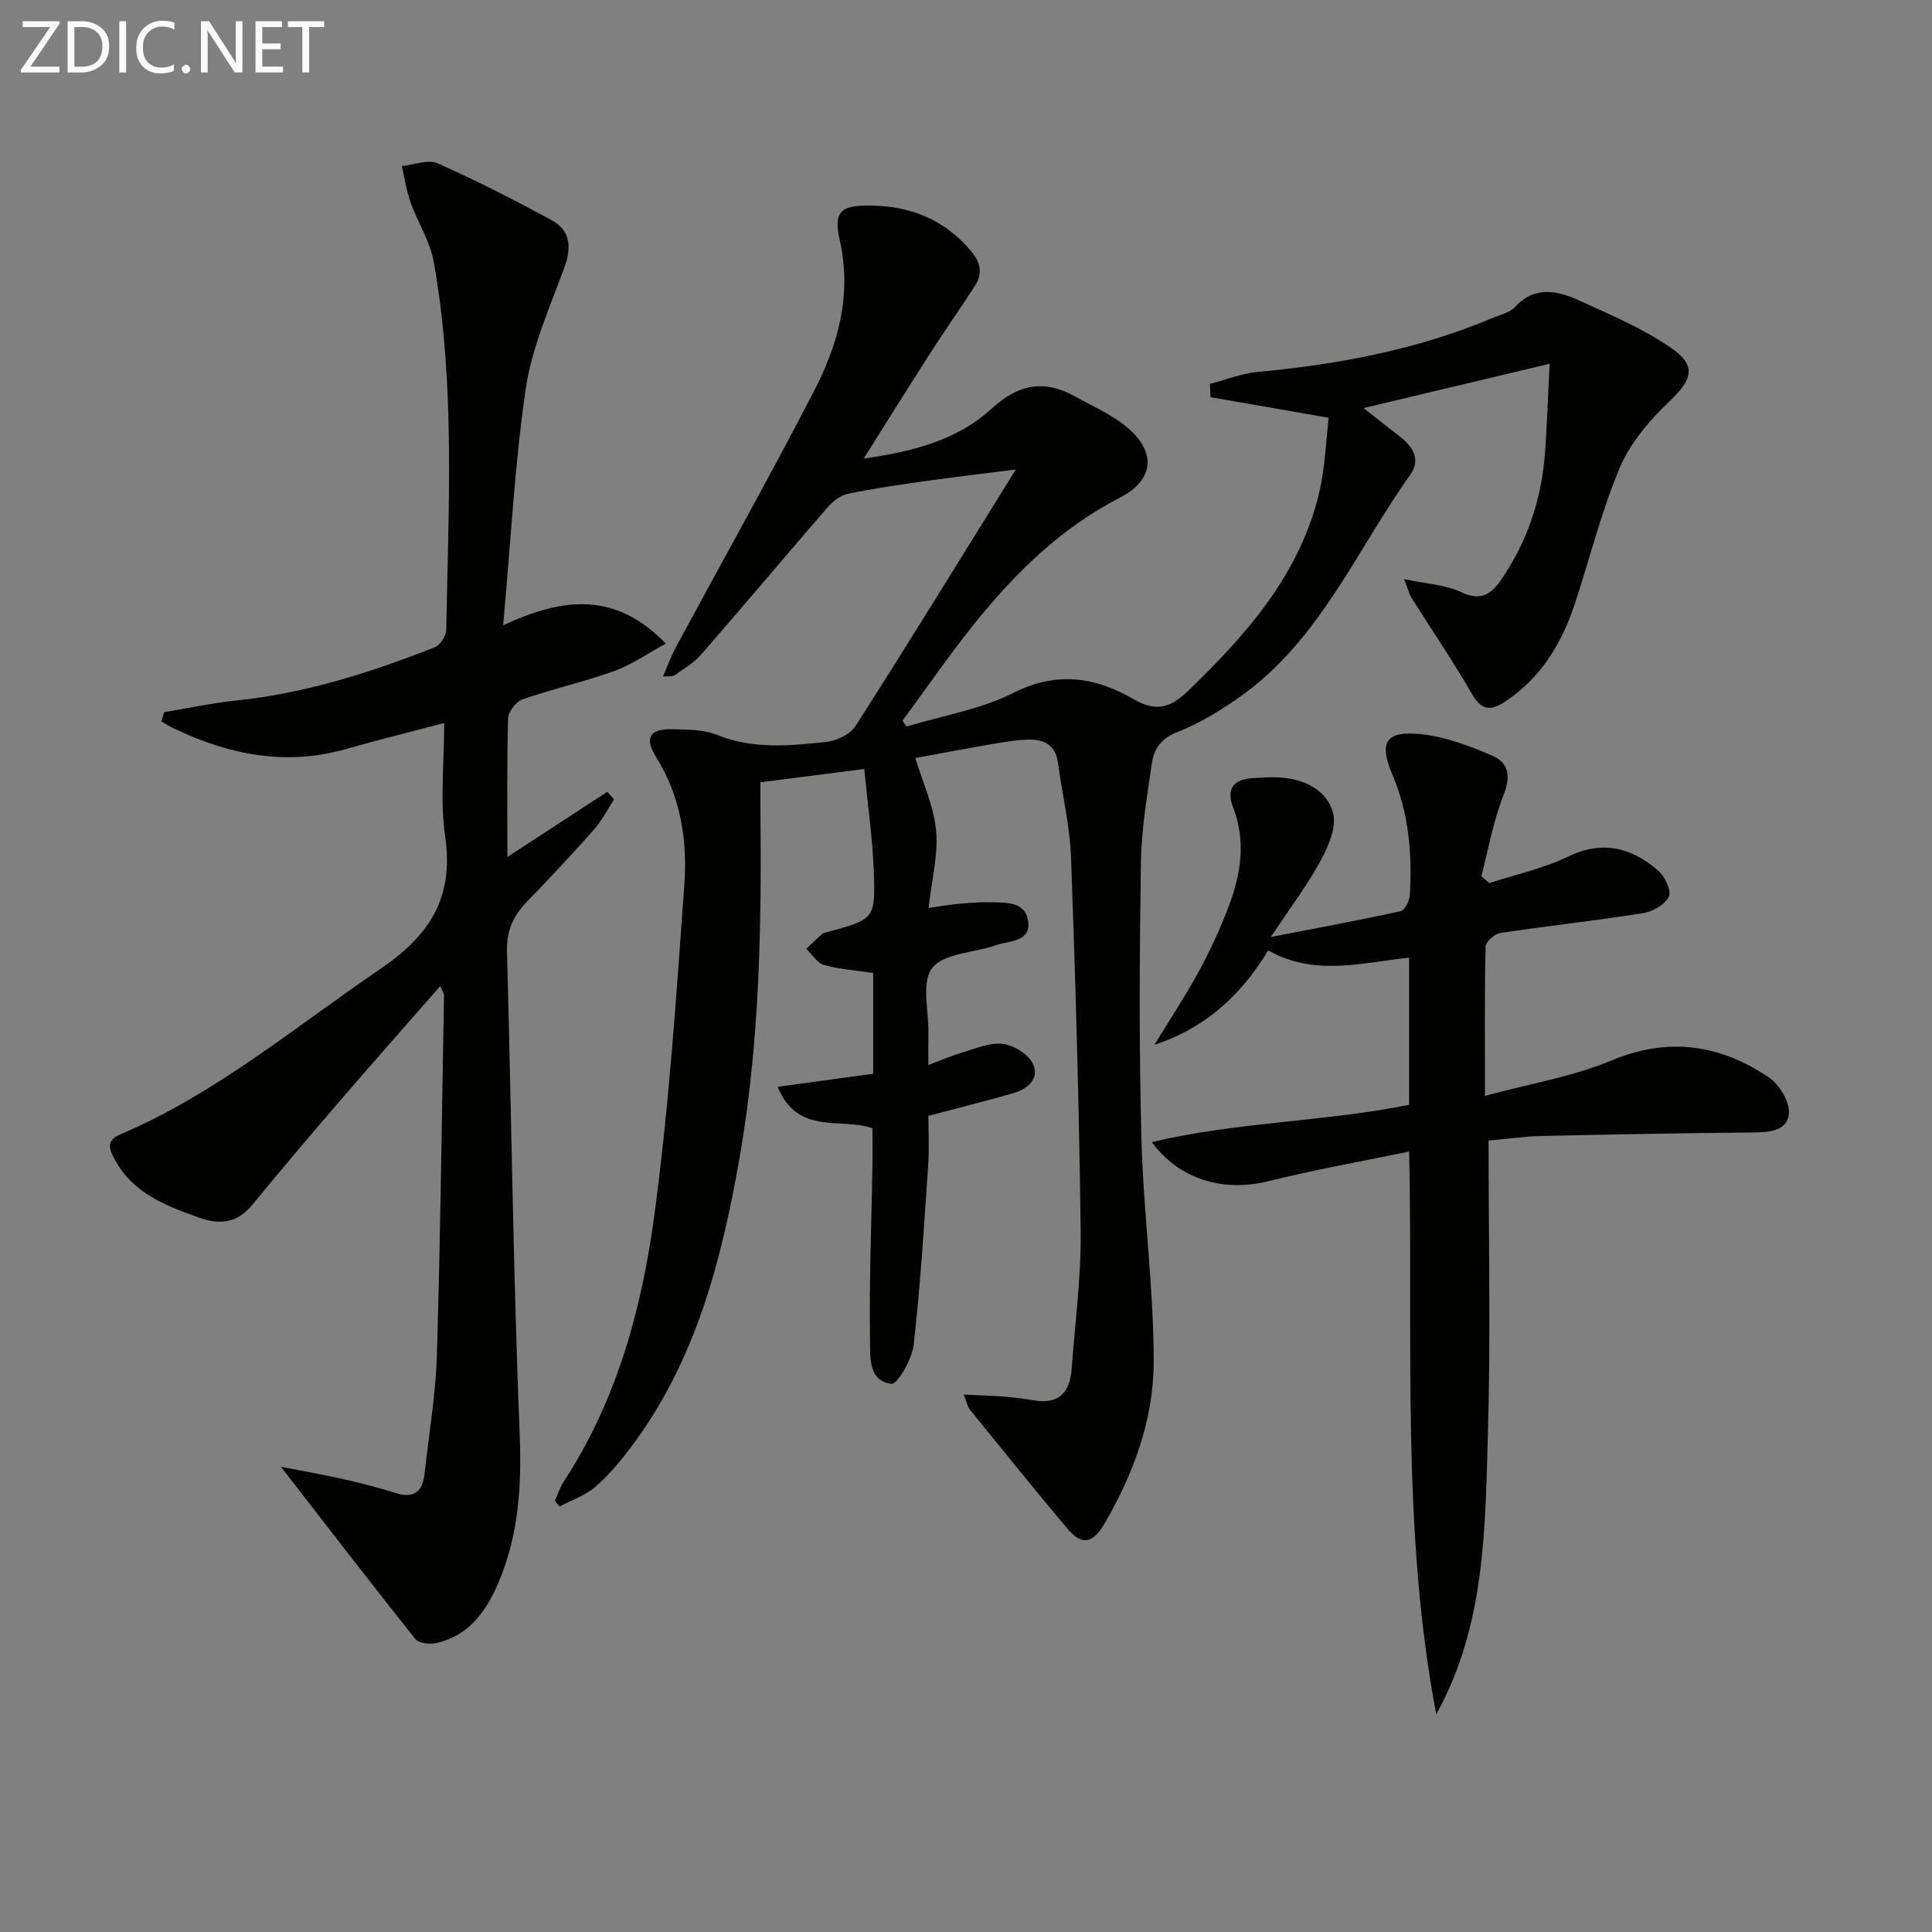
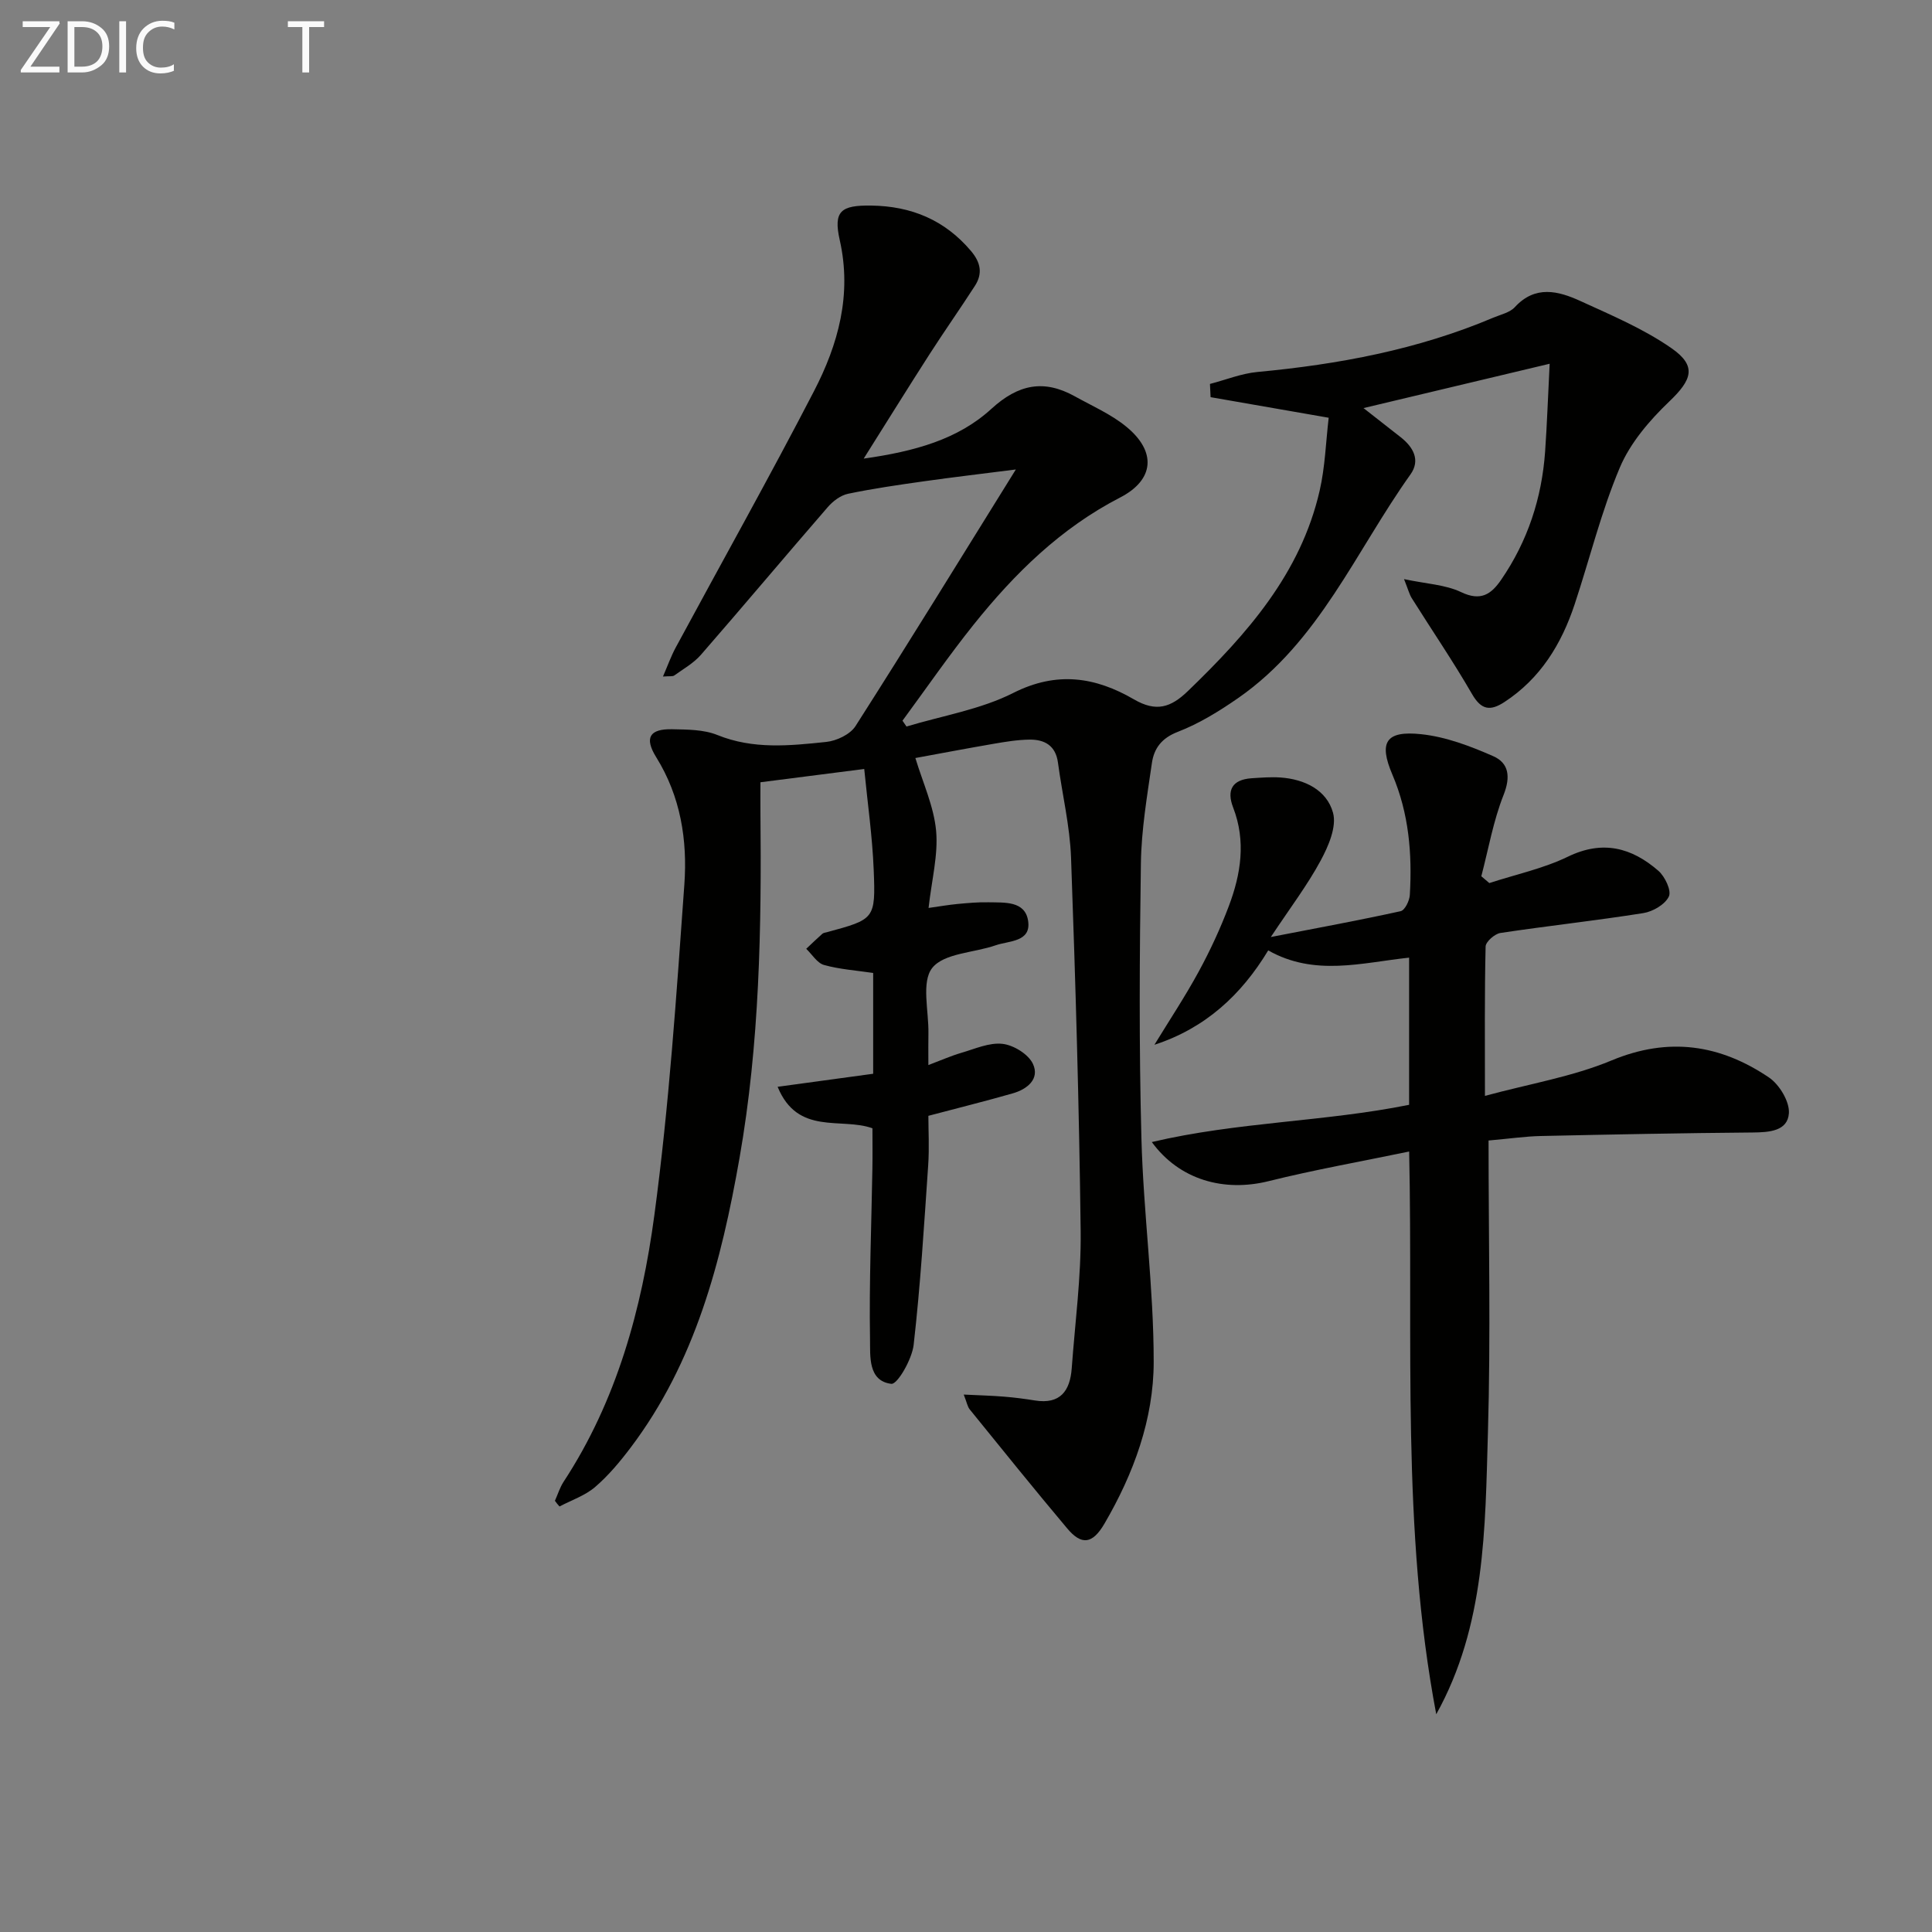
<svg xmlns="http://www.w3.org/2000/svg" enable-background="new 0 0 400 400" viewBox="0 0 400 400">
  <rect x="0" y="0" width="400" height="400" fill="#808080" stroke="none" />
  <path d="m114.89 310.72c.59-1.31 1.01-2.72 1.78-3.91 11.02-16.8 16.2-35.79 18.81-55.24 3.05-22.7 4.57-45.61 6.21-68.47.65-9.14-.76-18.17-5.83-26.33-2.53-4.07-1.33-5.89 3.32-5.79 3.13.07 6.51.05 9.33 1.19 7.44 3.02 15 2.23 22.54 1.44 2.16-.22 4.98-1.56 6.08-3.29 11-17.22 21.7-34.63 33.19-53.12-6.88.88-12.98 1.59-19.05 2.45-5.25.74-10.51 1.5-15.69 2.58-1.53.32-3.11 1.51-4.18 2.74-8.81 10.16-17.46 20.47-26.29 30.61-1.5 1.72-3.62 2.91-5.51 4.27-.34.24-.95.11-2.34.22.99-2.29 1.67-4.2 2.62-5.97 9.55-17.7 19.39-35.24 28.64-53.1 5.02-9.7 7.89-19.99 5.34-31.29-1.36-6.03.25-7.24 6.54-7.15 8.27.12 15.19 2.97 20.63 9.4 2.03 2.4 2.45 4.69.81 7.23-3.06 4.75-6.32 9.37-9.37 14.12-4.39 6.83-8.67 13.73-13.65 21.64 10.53-1.49 19.5-3.96 26.43-10.3 5.59-5.11 10.87-6.15 17.27-2.6 3.62 2.01 7.53 3.71 10.69 6.31 6.23 5.11 5.84 10.96-1.31 14.65-12.31 6.35-21.82 15.71-30.3 26.29-5.16 6.44-9.85 13.26-14.75 19.91.28.4.55.81.83 1.21 7.41-2.24 15.32-3.52 22.12-6.96 9.02-4.56 17.03-3.28 24.96 1.33 4.61 2.68 7.63 1.72 11.2-1.73 12.23-11.8 23.33-24.32 27.26-41.47 1.13-4.92 1.28-10.07 1.87-15.1-8.77-1.53-16.61-2.89-24.45-4.26-.04-.91-.09-1.83-.13-2.74 3.28-.85 6.52-2.17 9.85-2.48 16.79-1.57 33.2-4.63 48.81-11.24 1.53-.65 3.41-1.04 4.46-2.18 4.23-4.6 9-3.36 13.57-1.27 6.44 2.95 13.1 5.76 18.86 9.77 5.32 3.7 4.24 6.55-.46 11.04-4.08 3.9-8.07 8.56-10.23 13.67-3.86 9.13-6.23 18.89-9.36 28.33-2.73 8.23-7.08 15.35-14.55 20.23-2.94 1.91-4.79 1.64-6.7-1.68-3.9-6.75-8.31-13.21-12.46-19.82-.5-.79-.73-1.75-1.61-3.96 4.64.99 8.56 1.14 11.81 2.69 4.06 1.94 6.22.48 8.31-2.57 5.49-8 8.41-16.9 9.09-26.54.4-5.69.59-11.39.94-18.17-13.66 3.26-25.85 6.16-38.54 9.18 2.66 2.09 5.16 4.04 7.66 6 2.65 2.07 4.17 4.78 2.06 7.74-11.31 15.86-18.9 34.62-35.62 46.26-3.93 2.73-8.12 5.32-12.55 7.03-3.37 1.3-4.92 3.44-5.36 6.45-1 6.89-2.18 13.83-2.28 20.77-.28 18.99-.4 38 .11 56.98.41 15.44 2.55 30.85 2.54 46.27-.01 11.85-4.16 23.13-10.18 33.44-2.52 4.33-4.79 4.51-7.73 1.01-6.83-8.12-13.49-16.39-20.18-24.64-.47-.58-.59-1.43-1.24-3.07 3.23.16 5.78.22 8.33.43 2.14.17 4.28.45 6.4.79 5.25.85 7.29-1.98 7.63-6.67.69-9.45 1.96-18.9 1.85-28.34-.31-25.79-1.06-51.58-1.99-77.35-.24-6.59-1.83-13.12-2.71-19.69-.47-3.54-2.77-4.81-5.9-4.77-2.47.03-4.95.44-7.39.86-5.69.98-11.37 2.06-16.23 2.95 1.54 5.11 3.82 10 4.29 15.05.46 4.99-.91 10.15-1.56 15.99 2.26-.32 4.11-.64 5.98-.82 2.15-.2 4.31-.4 6.46-.35 3.29.07 7.54-.32 8.17 3.84.67 4.41-3.94 4.1-6.71 5.06-4.49 1.57-10.69 1.61-13.14 4.69-2.3 2.91-.7 8.92-.79 13.57-.04 1.82-.01 3.63-.01 6.54 2.7-1.02 4.7-1.91 6.78-2.52 2.83-.82 5.82-2.19 8.58-1.87 2.3.26 5.36 2.15 6.29 4.15 1.45 3.12-1.19 5.25-4.19 6.1-5.55 1.59-11.15 2.98-17.46 4.65 0 3 .21 6.63-.04 10.24-.85 12.41-1.6 24.84-3.01 37.19-.34 2.97-3.36 8.21-4.62 8.06-4.86-.59-4.35-5.76-4.41-9.17-.2-11.8.29-23.61.49-35.41.05-2.79.01-5.59.01-8.33-6.42-2.33-15.47 1.58-19.63-8.59 7.18-.98 13.35-1.82 19.78-2.7 0-6.76 0-13.69 0-20.87-3.42-.51-6.89-.74-10.17-1.65-1.43-.4-2.47-2.19-3.69-3.35 1.11-1.05 2.21-2.11 3.35-3.12.23-.2.62-.23.94-.32 9.87-2.68 10.09-2.69 9.68-12.92-.28-6.92-1.27-13.82-1.96-20.87-7.41.95-14.07 1.8-21.49 2.75 0 1.97-.02 4.07 0 6.16.24 23.98-.17 47.92-4.33 71.63-3.76 21.41-9.14 42.24-22.57 60-2.2 2.91-4.59 5.77-7.34 8.13-2.08 1.78-4.88 2.71-7.36 4.02-.34-.35-.64-.76-.95-1.18z" fill="#010100" />
-   <path d="m104.17 129.48c12.87-6.06 23.49-6.75 33.68 3.77-3.86 2.1-7.09 4.39-10.69 5.68-6.23 2.24-12.74 3.69-19 5.87-1.34.47-2.93 2.6-2.97 4.01-.26 9.32-.14 18.65-.14 28.62 7.16-4.67 13.92-9.08 20.67-13.49.47.52.94 1.05 1.41 1.57-1.38 2.1-2.53 4.4-4.17 6.26-4.52 5.11-9.19 10.1-13.94 15-2.81 2.9-4.17 6.01-4.06 10.22.93 33.28 1.29 66.59 2.63 99.85.44 10.87-.21 21.19-4.53 31.14-2.53 5.82-6.15 10.77-12.83 12.22-1.34.29-3.56.01-4.27-.89-9.19-11.54-18.19-23.24-27.8-35.63 4.67.91 9.06 1.68 13.41 2.66 3.55.8 7.07 1.77 10.56 2.83 3.72 1.13 5.38-.51 5.76-3.99.92-8.25 2.32-16.49 2.57-24.76.74-24.8 1.02-49.61 1.47-74.42 0-.28-.23-.56-.79-1.84-7.02 8.03-13.79 15.67-20.45 23.4-6.19 7.19-12.34 14.42-18.34 21.76-3.1 3.8-6.6 4.39-11.06 2.8-6.98-2.49-13.78-5.05-17.56-12.12-1.14-2.12-1.8-3.86 1.21-5.15 19.81-8.44 36.17-22.25 53.76-34.21 10.29-6.99 15.3-14.78 13.47-27.41-1.09-7.49-.2-15.26-.2-23.54-7.12 1.88-13.7 3.49-20.22 5.36-12.52 3.59-24.28 1.24-35.7-4.21-.9-.43-1.75-.97-2.62-1.46.19-.64.38-1.28.56-1.93 4.93-.82 9.83-1.89 14.78-2.4 14.35-1.48 27.94-5.78 41.25-11.05 1.12-.44 2.35-2.34 2.37-3.58.44-25.45 1.92-50.96-2.59-76.21-.76-4.27-3.33-8.19-4.81-12.36-.85-2.4-1.21-4.98-1.79-7.47 2.48-.24 5.39-1.44 7.38-.57 8.01 3.54 15.83 7.55 23.54 11.72 3.95 2.13 4.28 5.59 2.74 9.8-3 8.24-6.71 16.47-7.99 25.02-2.31 15.72-3.11 31.66-4.7 49.13z" fill="#010100" />
  <path d="m297.36 354.92c-7.27-38.34-4.76-77.05-5.61-116.51-10.07 2.09-19.67 3.79-29.12 6.14-9.19 2.28-18.42-.23-24.16-8.1 17.79-4.19 35.75-4.18 53.27-7.71 0-10.2 0-20.15 0-30.47-9.83 1.05-19.57 3.93-29.17-1.5-5.56 9.21-13.02 16.11-23.56 19.54 3.08-5.04 6.35-9.97 9.17-15.15 2.37-4.36 4.48-8.91 6.23-13.55 2.51-6.64 3.59-13.46.9-20.42-1.39-3.6-.2-5.78 3.8-6.06 1.99-.13 4-.29 5.98-.16 5.02.35 9.61 2.59 10.9 7.31.79 2.89-.96 6.93-2.57 9.91-2.74 5.08-6.27 9.72-10.31 15.81 9.94-1.93 18.44-3.49 26.88-5.35.87-.19 1.83-2.16 1.9-3.36.5-8.53-.19-16.89-3.61-24.91-2.87-6.71-1.38-9.16 5.98-8.37 5.09.54 10.16 2.46 14.9 4.55 3.22 1.41 3.63 4.25 2.15 8-2.14 5.39-3.14 11.22-4.62 16.86.55.47 1.11.94 1.66 1.41 5.44-1.78 11.16-2.99 16.26-5.46 7.21-3.5 13.21-1.88 18.73 2.91 1.37 1.19 2.76 4.12 2.18 5.33-.78 1.65-3.32 3.13-5.3 3.44-9.83 1.56-19.73 2.63-29.57 4.11-1.18.18-3.04 1.81-3.07 2.8-.23 9.8-.14 19.61-.14 30.93 9.26-2.51 18.14-3.97 26.22-7.34 11.85-4.93 22.47-3.29 32.57 3.52 2.17 1.46 4.32 5.02 4.14 7.44-.27 3.67-4.06 3.93-7.47 3.96-14.64.12-29.29.41-43.93.73-3.14.07-6.27.53-10.78.93 0 20.26.46 40.37-.13 60.45-.58 19.87-.51 40.02-10.7 58.34z" fill="#010100" />
  <g fill="#fafafa">
    <path d="m12.4 4.8-6.1 9h6v1.2h-8v-.5l6.1-8.9h-5.7v-1.2h7.6v.4z" />
    <path d="m14 15v-10.6h3c1.6 0 2.9.5 4 1.4s1.6 2.2 1.6 3.8-.5 3-1.6 3.9-2.4 1.5-4 1.5zm1.4-9.4v8.2h1.6c1.3 0 2.4-.4 3.1-1.1s1.1-1.8 1.1-3.1-.4-2.3-1.2-3-1.8-1-3.1-1z" />
    <path d="m26.1 4.4v10.6h-1.4v-10.6z" />
    <path d="m36.1 14.6c-.8.4-1.8.6-2.9.6-1.5 0-2.7-.5-3.6-1.4s-1.4-2.2-1.4-3.8c0-1.7.5-3.1 1.5-4.1s2.3-1.6 3.9-1.6c1 0 1.8.1 2.5.4v1.4c-.8-.4-1.6-.6-2.5-.6-1.2 0-2.1.4-2.9 1.2s-1.1 1.8-1.1 3.2c0 1.3.3 2.3 1 3s1.6 1.1 2.7 1.1c1 0 2-.2 2.7-.7v1.3z" />
-     <path d="m37.6 14.3c0-.2.1-.5.3-.6s.4-.3.6-.3c.3 0 .5.1.6.3s.3.4.3.6-.1.4-.3.6-.4.3-.6.3c-.3 0-.5-.1-.6-.3s-.3-.4-.3-.6z" />
-     <path d="m50.2 15h-1.6l-5.3-8.2c-.2-.2-.3-.5-.4-.7 0 .2.1.7.1 1.5v7.4h-1.4v-10.6h1.7l5.2 8.1c.2.4.4.6.4.7 0-.3-.1-.8-.1-1.5v-7.3h1.4z" />
-     <path d="m58.6 15h-5.7v-10.6h5.5v1.2h-4.1v3.4h3.8v1.2h-3.8v3.6h4.3z" />
    <path d="m67.1 5.6h-3.1v9.4h-1.4v-9.4h-3v-1.2h7.5z" />
  </g>
</svg>